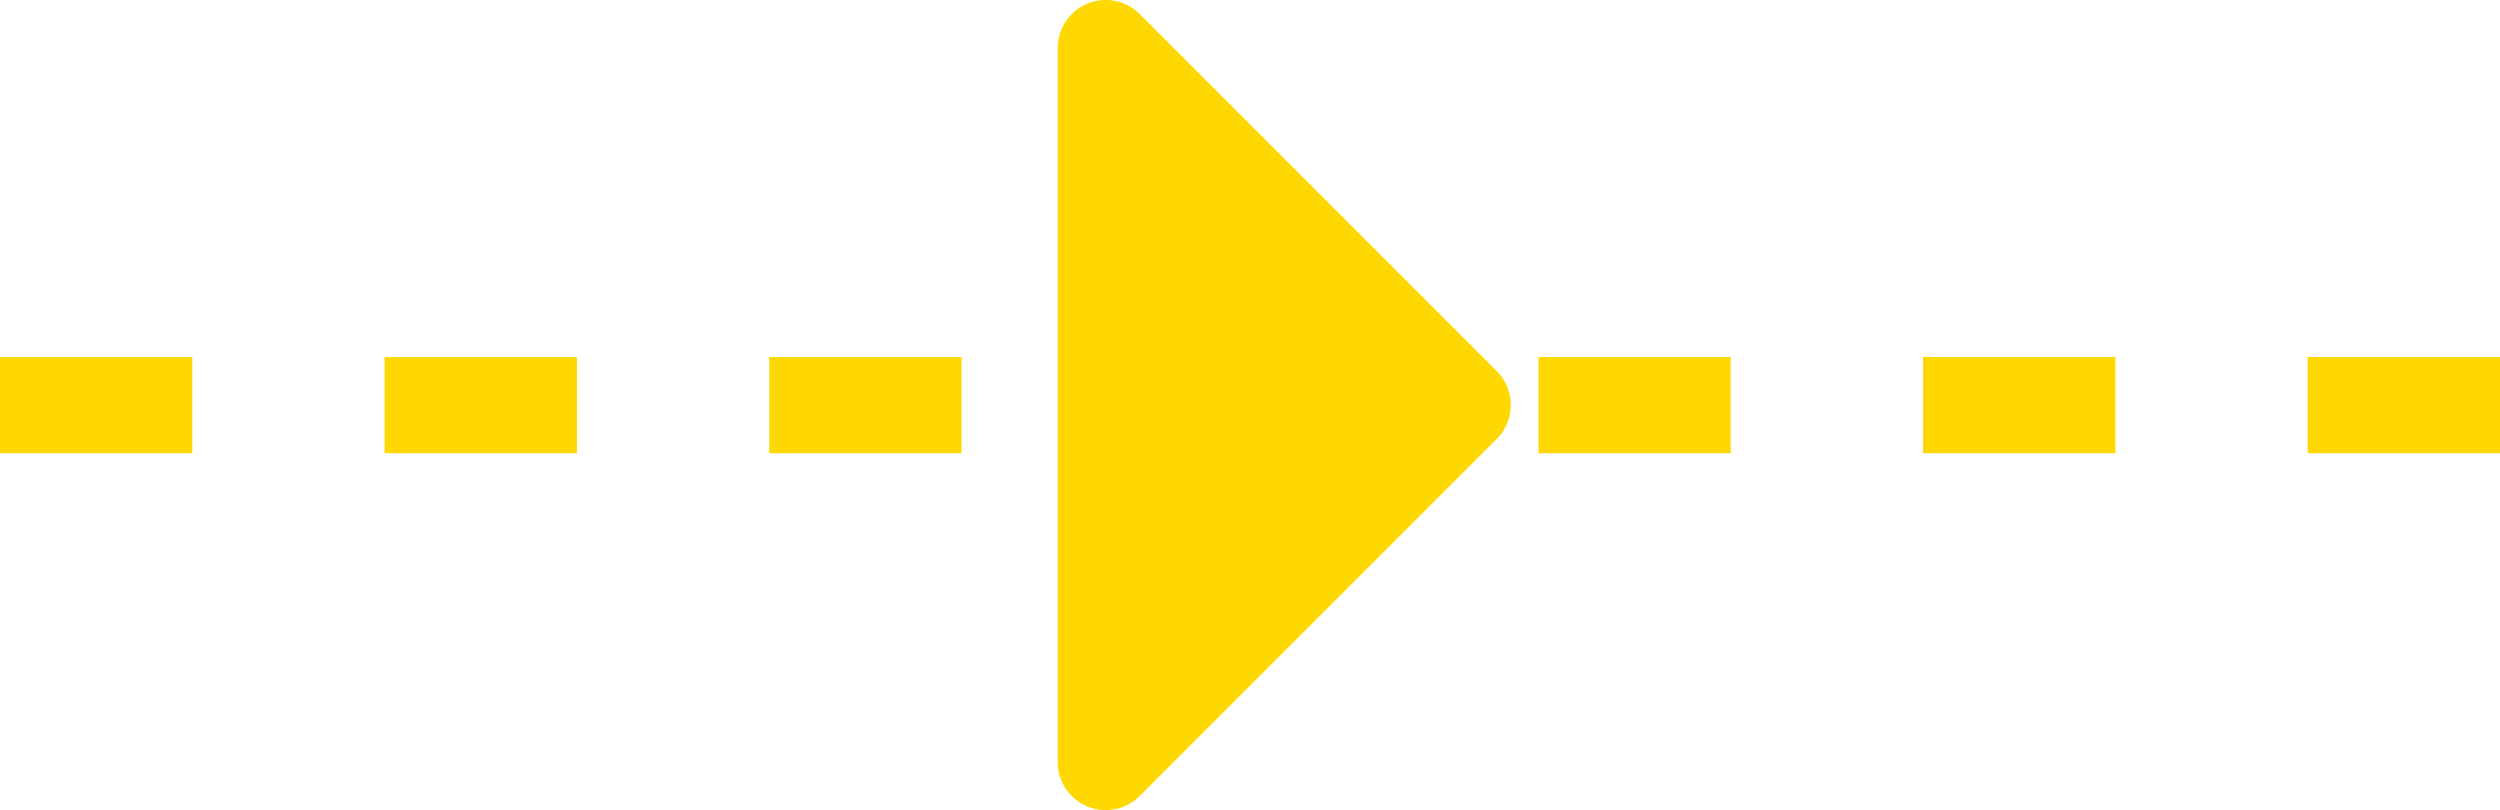
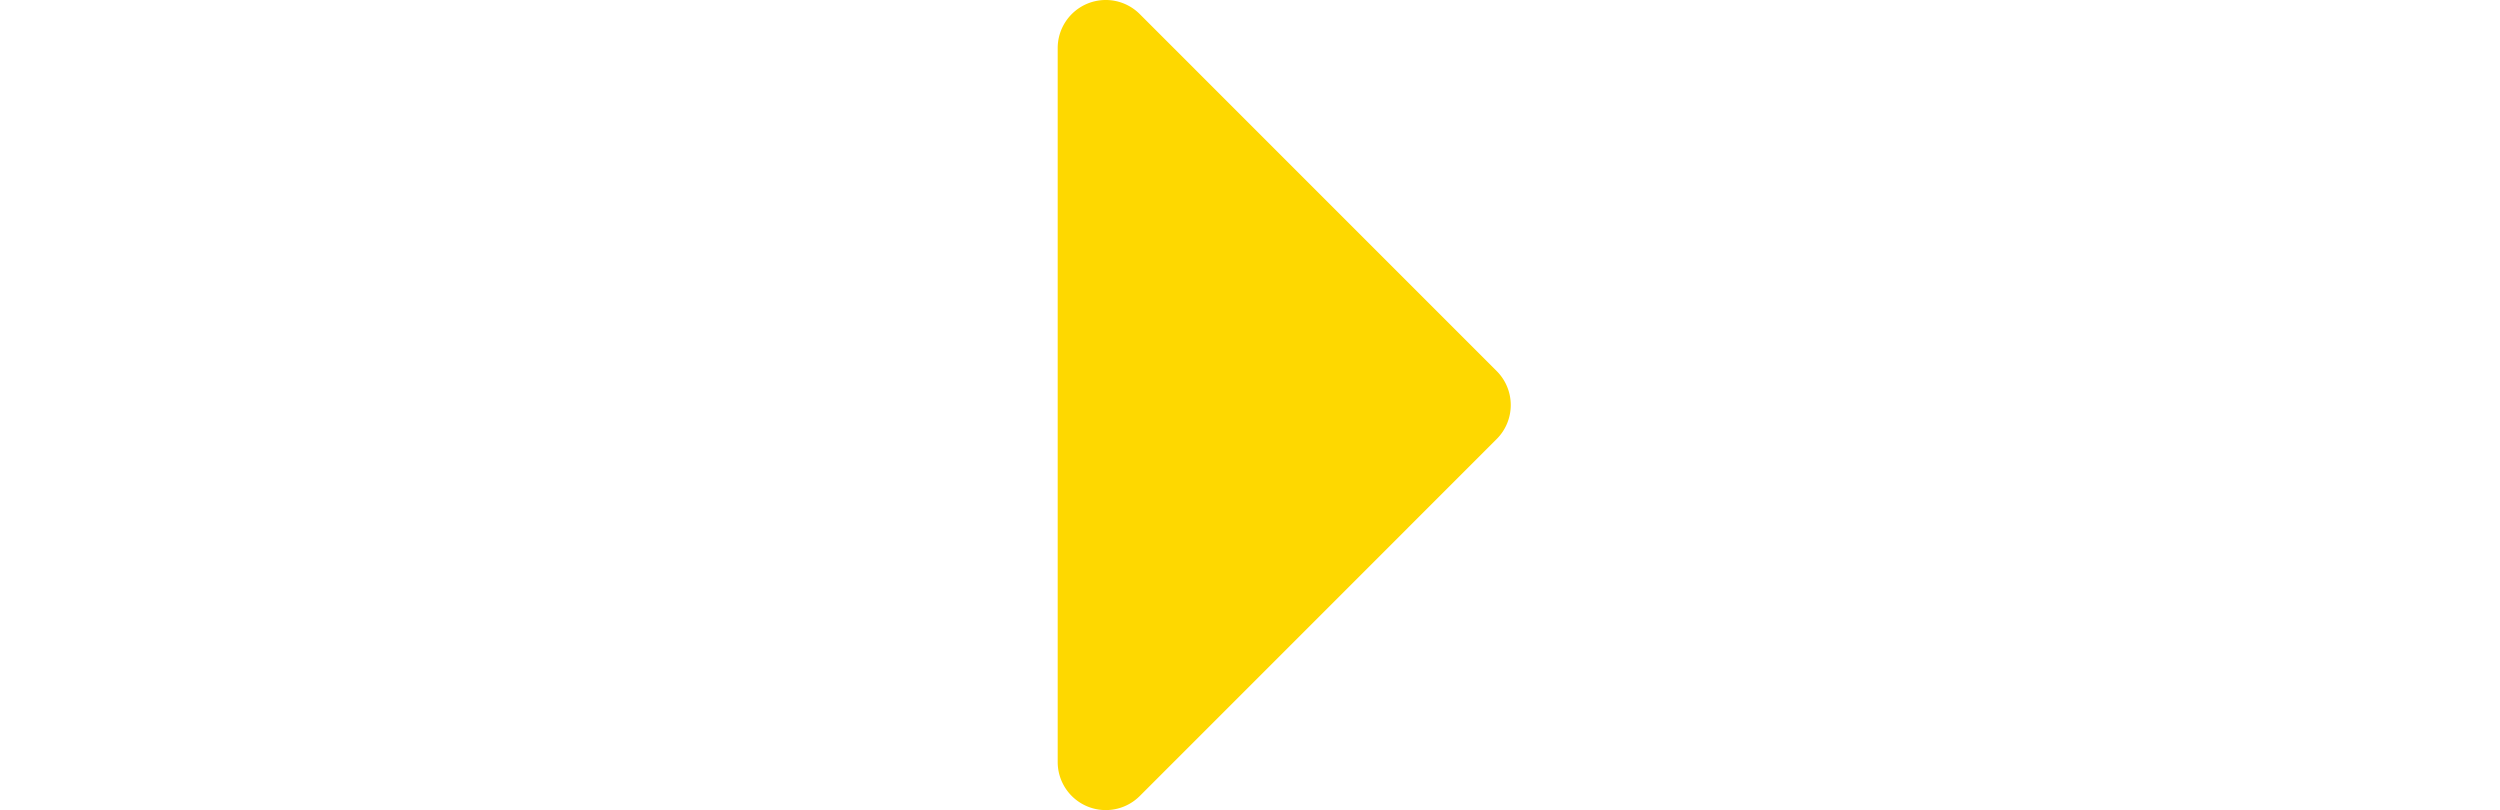
<svg xmlns="http://www.w3.org/2000/svg" width="52" height="16.85" viewBox="0 0 52 16.85">
  <g id="Group_88158" data-name="Group 88158" transform="translate(-135 -54.074)">
-     <path id="Line_1068" data-name="Line 1068" d="M52,1H48V-1h4ZM44,1H40V-1h4ZM36,1H32V-1h4ZM28,1H24V-1h4ZM20,1H16V-1h4ZM12,1H8V-1h4ZM4,1H0V-1H4Z" transform="translate(135 62.5)" fill="#fed800" />
    <path id="Path_117581" data-name="Path 117581" d="M14.85,7.424,7.425,0,0,7.424Z" transform="translate(165.424 55.074) rotate(90)" fill="#fed800" />
-     <path id="Path_117581_-_Outline" data-name="Path 117581 - Outline" d="M14.85,8.424H0a1,1,0,0,1-.924-.617,1,1,0,0,1,.217-1.09L6.718-.707a1,1,0,0,1,1.414,0l7.425,7.424a1,1,0,0,1-.707,1.707Zm-12.435-2H12.435l-5.01-5.01Z" transform="translate(165.424 55.074) rotate(90)" fill="#fed800" />
+     <path id="Path_117581_-_Outline" data-name="Path 117581 - Outline" d="M14.85,8.424H0a1,1,0,0,1-.924-.617,1,1,0,0,1,.217-1.09L6.718-.707a1,1,0,0,1,1.414,0l7.425,7.424a1,1,0,0,1-.707,1.707ZH12.435l-5.01-5.01Z" transform="translate(165.424 55.074) rotate(90)" fill="#fed800" />
  </g>
</svg>